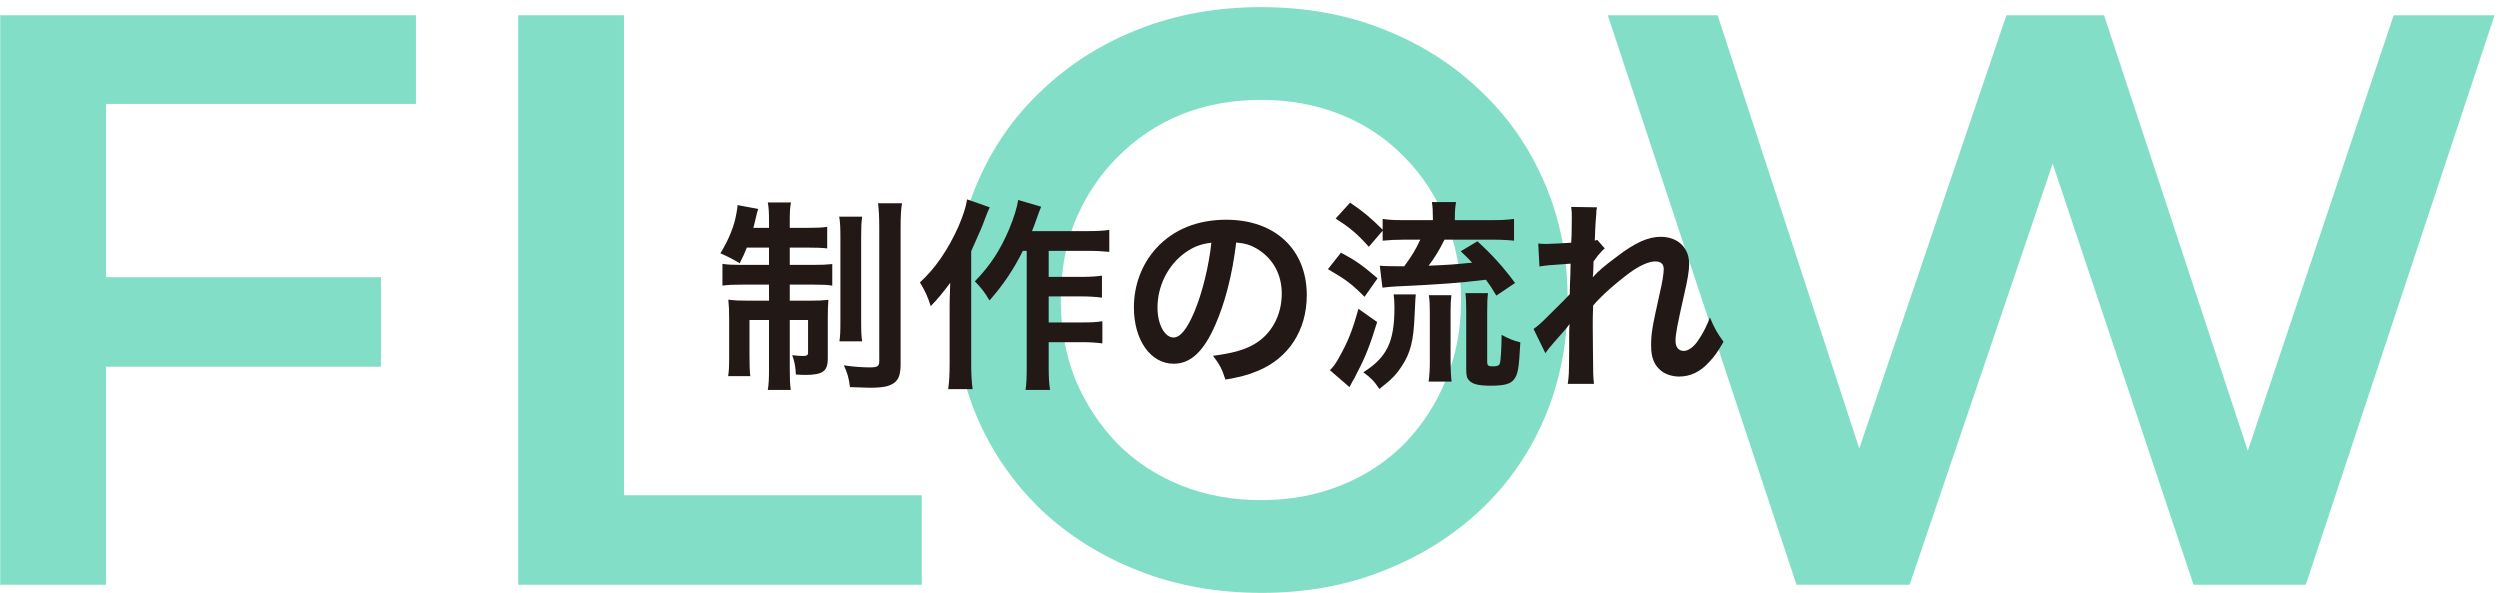
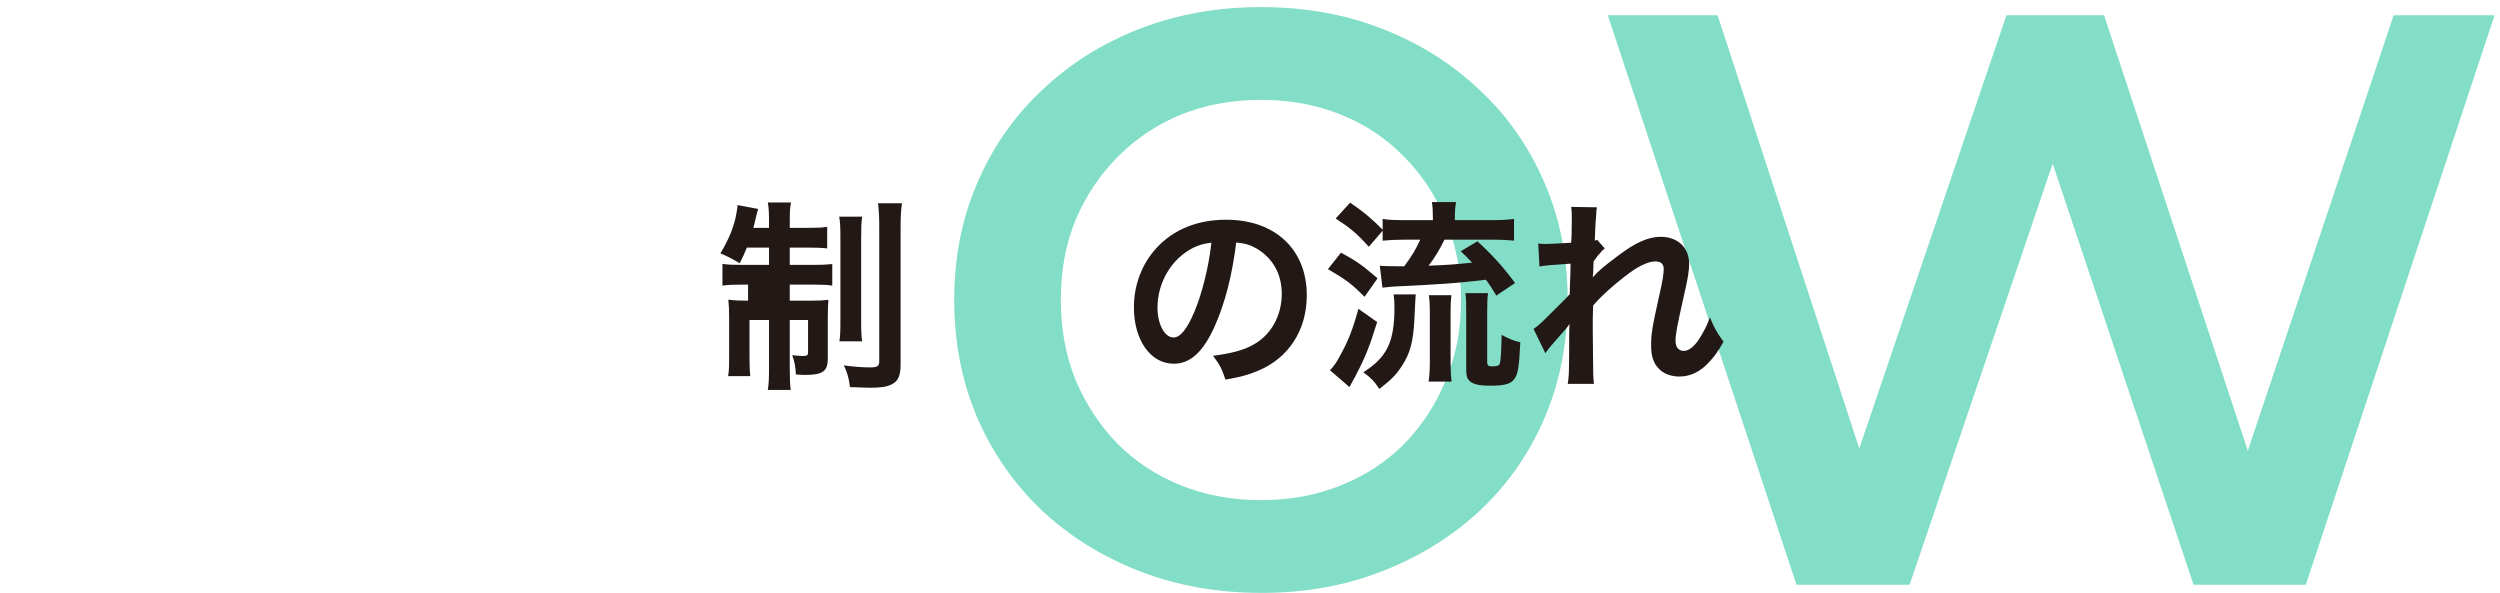
<svg xmlns="http://www.w3.org/2000/svg" width="295" height="70" viewBox="0 0 295 70" fill="none">
  <path d="M211.989 69L189.717 1.8H202.677L222.549 62.568H216.117L236.757 1.8H248.277L268.341 62.568H262.101L282.453 1.8H294.357L272.085 69H258.837L240.501 14.184H243.957L225.333 69H211.989Z" fill="#82DEC7" />
  <path d="M148.887 69.96C143.639 69.96 138.807 69.096 134.391 67.368C129.975 65.64 126.135 63.24 122.871 60.168C119.607 57.032 117.079 53.384 115.287 49.224C113.495 45 112.599 40.392 112.599 35.4C112.599 30.408 113.495 25.832 115.287 21.672C117.079 17.448 119.607 13.8 122.871 10.728C126.135 7.592 129.975 5.16 134.391 3.432C138.807 1.704 143.607 0.84 148.791 0.84C154.039 0.84 158.839 1.704 163.191 3.432C167.607 5.16 171.447 7.592 174.711 10.728C177.975 13.8 180.503 17.448 182.295 21.672C184.087 25.832 184.983 30.408 184.983 35.4C184.983 40.392 184.087 45 182.295 49.224C180.503 53.448 177.975 57.096 174.711 60.168C171.447 63.24 167.607 65.64 163.191 67.368C158.839 69.096 154.071 69.96 148.887 69.96ZM148.791 59.016C152.183 59.016 155.319 58.44 158.199 57.288C161.079 56.136 163.575 54.504 165.687 52.392C167.799 50.216 169.431 47.72 170.583 44.904C171.799 42.024 172.407 38.856 172.407 35.4C172.407 31.944 171.799 28.808 170.583 25.992C169.431 23.112 167.799 20.616 165.687 18.504C163.575 16.328 161.079 14.664 158.199 13.512C155.319 12.36 152.183 11.784 148.791 11.784C145.399 11.784 142.263 12.36 139.383 13.512C136.567 14.664 134.071 16.328 131.895 18.504C129.783 20.616 128.119 23.112 126.903 25.992C125.751 28.808 125.175 31.944 125.175 35.4C125.175 38.792 125.751 41.928 126.903 44.808C128.119 47.688 129.783 50.216 131.895 52.392C134.007 54.504 136.503 56.136 139.383 57.288C142.263 58.44 145.399 59.016 148.791 59.016Z" fill="#82DEC7" />
-   <path d="M61.149 69V1.8H73.629V58.44H108.765V69H61.149Z" fill="#82DEC7" />
-   <path d="M11.448 32.712H44.952V43.272H11.448V32.712ZM12.504 69H0.024V1.8H49.08V12.264H12.504V69Z" fill="#82DEC7" />
  <path d="M187.944 32.696H187.968C188.664 31.928 189.168 31.496 190.896 30.2C192.984 28.616 194.496 27.944 195.96 27.944C197.976 27.944 199.32 29.216 199.32 31.136C199.32 31.928 199.152 32.96 198.72 34.808C197.904 38.432 197.712 39.44 197.712 40.208C197.712 40.976 198.072 41.408 198.696 41.408C199.224 41.408 199.872 40.928 200.376 40.184C200.952 39.344 201.48 38.312 201.768 37.448C202.296 38.72 202.584 39.224 203.376 40.328C202.656 41.576 202.32 42.032 201.696 42.704C200.64 43.88 199.464 44.432 198.144 44.432C197.352 44.432 196.608 44.192 196.08 43.808C195.216 43.136 194.832 42.248 194.832 40.784C194.832 39.392 194.928 38.744 195.816 34.76C196.176 33.224 196.32 32.288 196.32 31.736C196.32 31.16 195.984 30.848 195.336 30.848C194.568 30.848 193.536 31.304 192.36 32.144C190.608 33.44 188.904 34.952 187.992 36.056C187.944 37.136 187.944 37.808 187.944 38.48C187.944 38.672 187.944 38.672 187.968 41.336C187.992 44.336 187.992 44.408 188.088 45.296H184.992C185.136 44.312 185.136 44.312 185.16 41.48C185.16 38.912 185.16 38.912 185.208 38.264L185.16 38.288C184.944 38.624 184.68 38.936 183.456 40.304C182.928 40.904 182.592 41.312 182.352 41.672L180.96 38.816C181.512 38.432 181.896 38.072 182.52 37.448C184.776 35.216 184.776 35.216 185.232 34.712C185.256 33.56 185.256 33.296 185.304 32.36C185.304 31.808 185.328 31.76 185.328 31.112C182.784 31.28 182.304 31.328 181.656 31.448L181.512 28.736C181.944 28.784 182.16 28.784 182.496 28.784C182.952 28.784 184.272 28.712 185.4 28.64C185.424 28.28 185.424 28.28 185.448 27.728C185.448 27.056 185.472 26.312 185.472 25.76C185.472 25.136 185.472 24.968 185.4 24.416L188.448 24.464C188.376 24.752 188.376 24.8 188.352 25.352C188.352 25.472 188.328 25.784 188.28 26.264C188.256 26.744 188.232 26.936 188.184 28.4C188.208 28.4 188.304 28.352 188.472 28.304L189.36 29.312C189.12 29.504 189.024 29.6 188.664 30.032C188.544 30.152 188.544 30.152 188.328 30.464C188.232 30.608 188.184 30.656 188.04 30.848L187.992 32.264C187.992 32.264 187.968 32.408 187.944 32.696Z" fill="#221815" />
  <path d="M163.152 27.224L161.52 29.12C160.128 27.56 159.336 26.912 157.608 25.784L159.312 23.912C160.872 24.968 161.76 25.712 163.152 27.104V25.832C163.872 25.952 164.568 25.976 165.768 25.976H169.08V25.712C169.08 24.896 169.056 24.416 168.96 23.84H171.816C171.72 24.368 171.672 24.872 171.672 25.712V25.976H176.016C177.192 25.976 177.984 25.928 178.656 25.832V28.4C177.984 28.328 177.192 28.28 176.04 28.28H170.448C169.872 29.456 169.296 30.416 168.576 31.352C170.952 31.256 171.576 31.208 173.712 30.992C173.28 30.512 173.04 30.296 172.368 29.648L174.336 28.472C176.064 30.056 177.36 31.472 178.776 33.392L176.568 34.88C176.016 33.968 175.824 33.656 175.344 33.008C171.912 33.416 170.232 33.536 164.712 33.8C164.28 33.824 163.68 33.872 163.128 33.944L162.816 31.352C163.176 31.4 164.04 31.424 165.696 31.424C166.584 30.224 167.04 29.48 167.592 28.28H165.72C164.712 28.28 163.848 28.328 163.152 28.4V27.224ZM156.696 31.76L158.232 29.816C159.96 30.728 160.704 31.256 162.552 32.84L161.016 35.024C159.432 33.44 158.832 33.008 156.696 31.76ZM160.296 36.44L162.504 38C161.64 40.808 161.088 42.2 160.08 44.096C159.912 44.456 159.864 44.552 159.552 45.08C159.408 45.344 159.408 45.344 159.24 45.68L156.936 43.688C157.392 43.208 157.656 42.848 158.016 42.176C159.072 40.28 159.576 39.032 160.296 36.44ZM171.288 45.032H168.576C168.672 44.36 168.72 43.592 168.72 42.704V36.848C168.72 36.032 168.696 35.384 168.6 34.832H171.264C171.192 35.432 171.168 35.96 171.168 36.824V42.728C171.168 43.616 171.216 44.456 171.288 45.032ZM164.448 34.736H167.064C167.016 35.192 167.016 35.192 166.92 37.256C166.8 40.208 166.44 41.648 165.408 43.208C164.712 44.264 164.232 44.744 162.768 45.896C162.12 44.936 161.784 44.6 160.872 43.928C163.68 42.152 164.544 40.328 164.544 36.296C164.544 35.6 164.52 35.336 164.448 34.736ZM175.488 36.8V42.656C175.488 43.136 175.608 43.232 176.136 43.232C176.664 43.232 176.904 43.136 176.976 42.896C177.096 42.56 177.168 41.192 177.192 39.512C178.032 39.968 178.536 40.184 179.4 40.4C179.232 43.568 179.112 44.192 178.632 44.792C178.224 45.32 177.48 45.512 175.896 45.512C174.504 45.512 173.784 45.344 173.376 44.912C173.088 44.624 173.016 44.336 173.016 43.496V36.896C173.016 35.696 172.992 35.144 172.92 34.592H175.584C175.512 35.168 175.488 35.624 175.488 36.8Z" fill="#221815" />
  <path d="M145.872 28.616C145.416 32.384 144.576 35.696 143.376 38.408C142.008 41.504 140.472 42.92 138.504 42.92C135.768 42.92 133.8 40.136 133.8 36.272C133.8 33.632 134.736 31.16 136.44 29.288C138.456 27.08 141.288 25.928 144.696 25.928C150.456 25.928 154.2 29.432 154.2 34.832C154.2 38.984 152.04 42.296 148.368 43.784C147.216 44.264 146.28 44.504 144.6 44.792C144.192 43.52 143.904 42.992 143.136 41.984C145.344 41.696 146.784 41.312 147.912 40.664C150 39.512 151.248 37.232 151.248 34.664C151.248 32.36 150.216 30.488 148.296 29.336C147.552 28.904 146.928 28.712 145.872 28.616ZM142.944 28.64C141.696 28.784 140.832 29.12 139.848 29.816C137.832 31.256 136.584 33.728 136.584 36.296C136.584 38.264 137.424 39.824 138.48 39.824C139.272 39.824 140.088 38.816 140.952 36.752C141.864 34.592 142.656 31.352 142.944 28.64Z" fill="#221815" />
-   <path d="M121.152 29.6H120.696C119.64 31.736 118.392 33.608 116.76 35.456C116.184 34.472 115.848 34.04 115.032 33.2C116.856 31.328 118.032 29.504 119.064 27.08C119.664 25.64 120.024 24.44 120.144 23.6L122.856 24.392C122.616 24.968 122.544 25.184 122.376 25.664C122.016 26.672 121.992 26.744 121.776 27.272H128.304C129.48 27.272 130.224 27.224 130.896 27.128V29.72C130.2 29.648 129.36 29.6 128.304 29.6H123.744V32.672H127.656C128.664 32.672 129.312 32.624 130.032 32.528V35.12C129.264 35.024 128.544 34.976 127.632 34.976H123.744V38.048H127.68C128.712 38.048 129.36 38.024 130.08 37.904V40.52C129.288 40.424 128.592 40.376 127.68 40.376H123.744V43.136C123.744 44.576 123.792 45.344 123.912 46.016H121.008C121.128 45.32 121.152 44.6 121.152 43.136V29.6ZM114.12 23.528L116.784 24.464C116.52 25.064 116.448 25.232 116.232 25.808C115.848 26.84 115.848 26.84 114.6 29.648V42.944C114.6 44.072 114.648 45.032 114.768 45.92H111.888C112.008 45.008 112.056 44.192 112.056 42.944V36.104C112.056 35.504 112.056 35.384 112.128 33.368C111.288 34.496 110.688 35.24 109.824 36.128C109.488 35.024 109.152 34.328 108.552 33.32C110.328 31.712 111.888 29.456 113.112 26.696C113.64 25.448 113.976 24.464 114.12 23.528Z" fill="#221815" />
-   <path d="M90.744 29.216H88.128C87.84 29.936 87.696 30.248 87.288 31.064C86.352 30.512 85.92 30.296 85.008 29.888C85.992 28.28 86.664 26.648 86.904 25.136C87.024 24.56 87.024 24.416 87.024 24.2L89.472 24.656C89.4 24.848 89.28 25.256 89.208 25.616C89.16 25.88 89.016 26.408 88.896 26.888H90.744V26.216C90.744 25.064 90.72 24.56 90.6 23.888H93.336C93.216 24.488 93.192 24.992 93.192 26.168V26.888H95.232C96.408 26.888 96.984 26.864 97.608 26.768V29.312C96.936 29.24 96.336 29.216 95.232 29.216H93.192V31.256H96C96.936 31.256 97.536 31.232 98.208 31.16V33.704C97.608 33.608 97.056 33.584 95.904 33.584H93.192V35.48H95.52C96.576 35.48 97.08 35.456 97.752 35.384C97.704 35.96 97.68 36.44 97.68 37.52V42.32C97.68 43.808 97.08 44.24 95.016 44.24C94.8 44.24 94.584 44.24 93.912 44.192C93.864 43.208 93.768 42.704 93.48 41.912C93.864 41.96 94.488 42.008 94.752 42.008C95.208 42.008 95.352 41.912 95.352 41.6V37.76H93.192V43.424C93.192 44.72 93.216 45.368 93.312 46.016H90.6C90.72 45.272 90.744 44.672 90.744 43.4V37.76H88.44V42.056C88.44 43.088 88.464 43.76 88.536 44.384H85.92C86.016 43.76 86.04 43.328 86.04 42.032V37.616C86.04 36.68 86.016 36.032 85.944 35.36C86.688 35.456 87.288 35.48 88.272 35.48H90.744V33.584H87.72C86.616 33.584 85.92 33.608 85.248 33.704V31.136C85.872 31.232 86.448 31.256 87.384 31.256H90.744V29.216ZM99.024 25.568H101.736C101.64 26.216 101.616 26.864 101.616 28.064V37.736C101.616 39.176 101.64 39.68 101.736 40.28H99.048C99.144 39.656 99.168 39.224 99.168 37.712V28.112C99.168 26.888 99.144 26.216 99.024 25.568ZM103.608 23.984H106.44C106.32 24.68 106.272 25.4 106.272 26.888V42.92C106.272 44.192 106.056 44.792 105.48 45.2C104.88 45.608 104.184 45.752 102.576 45.752C102.456 45.752 101.712 45.728 100.296 45.68C100.152 44.552 100.008 44.048 99.576 43.112C100.704 43.28 101.808 43.352 102.672 43.352C103.536 43.352 103.752 43.208 103.752 42.632V26.96C103.752 25.52 103.704 24.752 103.608 23.984Z" fill="#221815" />
+   <path d="M90.744 29.216H88.128C87.84 29.936 87.696 30.248 87.288 31.064C86.352 30.512 85.92 30.296 85.008 29.888C85.992 28.28 86.664 26.648 86.904 25.136C87.024 24.56 87.024 24.416 87.024 24.2L89.472 24.656C89.4 24.848 89.28 25.256 89.208 25.616C89.16 25.88 89.016 26.408 88.896 26.888H90.744V26.216C90.744 25.064 90.72 24.56 90.6 23.888H93.336C93.216 24.488 93.192 24.992 93.192 26.168V26.888H95.232C96.408 26.888 96.984 26.864 97.608 26.768V29.312C96.936 29.24 96.336 29.216 95.232 29.216H93.192V31.256H96C96.936 31.256 97.536 31.232 98.208 31.16V33.704C97.608 33.608 97.056 33.584 95.904 33.584H93.192V35.48H95.52C96.576 35.48 97.08 35.456 97.752 35.384C97.704 35.96 97.68 36.44 97.68 37.52V42.32C97.68 43.808 97.08 44.24 95.016 44.24C94.8 44.24 94.584 44.24 93.912 44.192C93.864 43.208 93.768 42.704 93.48 41.912C93.864 41.96 94.488 42.008 94.752 42.008C95.208 42.008 95.352 41.912 95.352 41.6V37.76H93.192V43.424C93.192 44.72 93.216 45.368 93.312 46.016H90.6C90.72 45.272 90.744 44.672 90.744 43.4V37.76H88.44V42.056C88.44 43.088 88.464 43.76 88.536 44.384H85.92C86.016 43.76 86.04 43.328 86.04 42.032V37.616C86.04 36.68 86.016 36.032 85.944 35.36C86.688 35.456 87.288 35.48 88.272 35.48V33.584H87.72C86.616 33.584 85.92 33.608 85.248 33.704V31.136C85.872 31.232 86.448 31.256 87.384 31.256H90.744V29.216ZM99.024 25.568H101.736C101.64 26.216 101.616 26.864 101.616 28.064V37.736C101.616 39.176 101.64 39.68 101.736 40.28H99.048C99.144 39.656 99.168 39.224 99.168 37.712V28.112C99.168 26.888 99.144 26.216 99.024 25.568ZM103.608 23.984H106.44C106.32 24.68 106.272 25.4 106.272 26.888V42.92C106.272 44.192 106.056 44.792 105.48 45.2C104.88 45.608 104.184 45.752 102.576 45.752C102.456 45.752 101.712 45.728 100.296 45.68C100.152 44.552 100.008 44.048 99.576 43.112C100.704 43.28 101.808 43.352 102.672 43.352C103.536 43.352 103.752 43.208 103.752 42.632V26.96C103.752 25.52 103.704 24.752 103.608 23.984Z" fill="#221815" />
</svg>